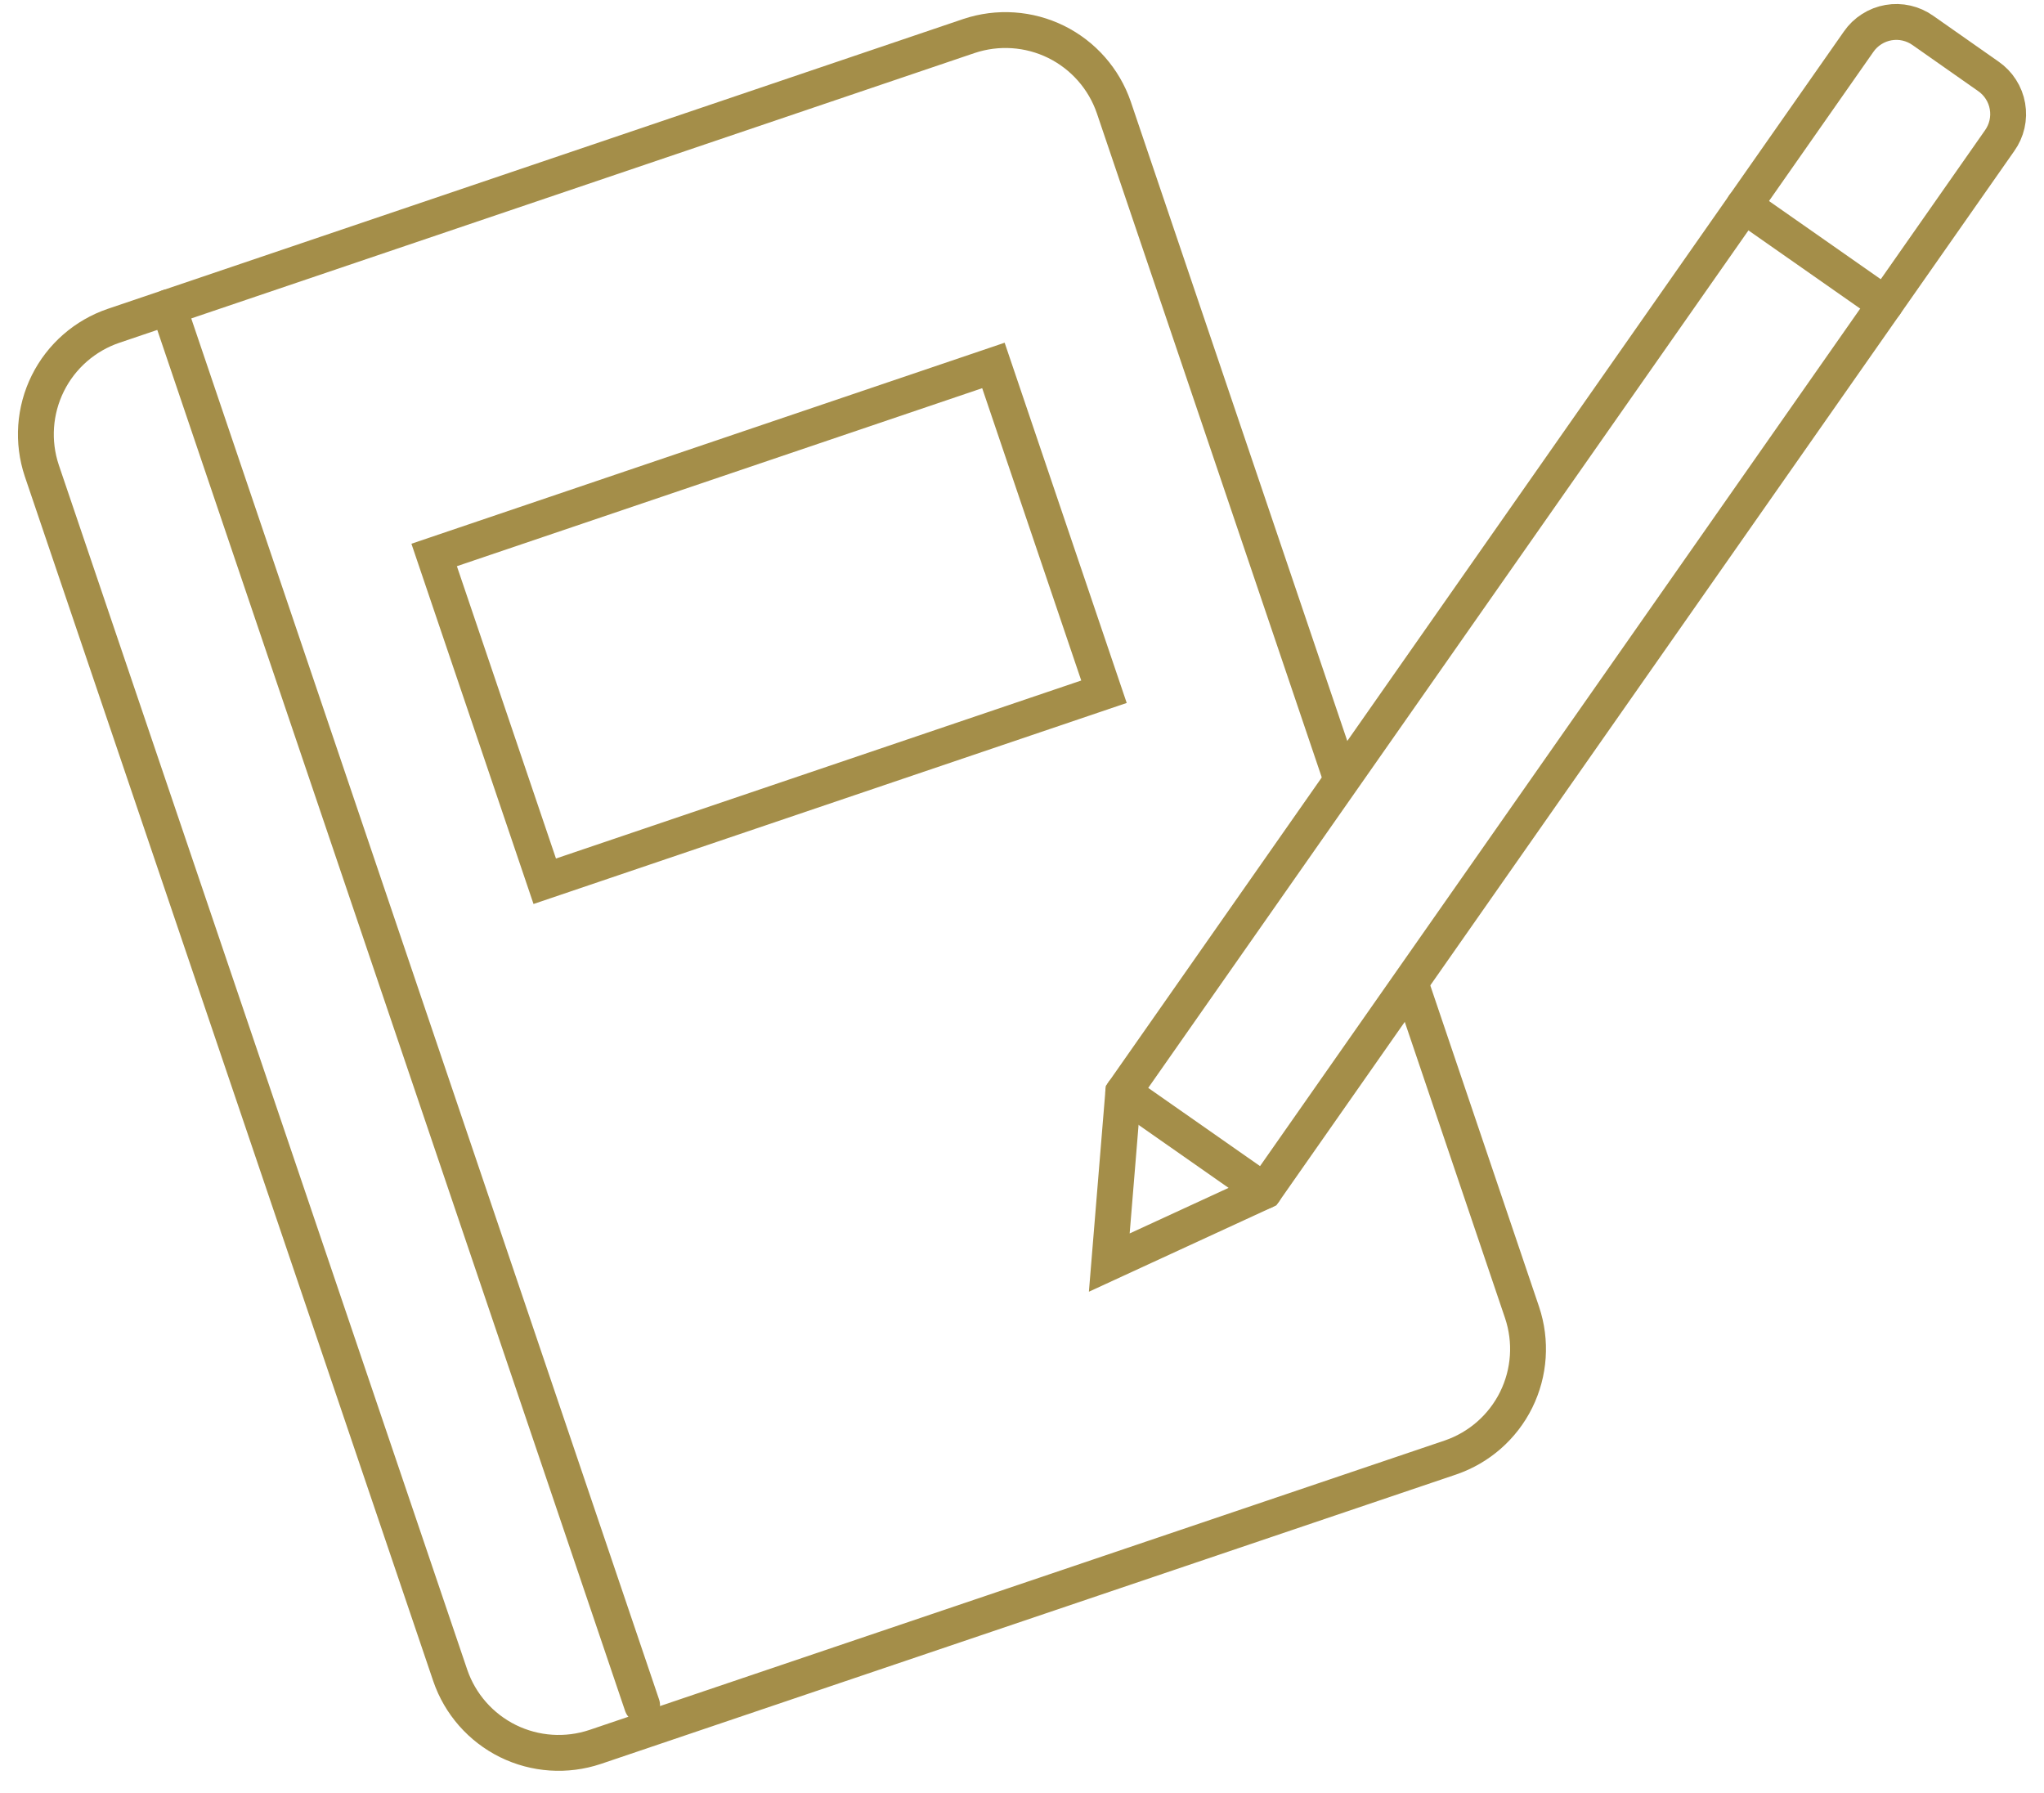
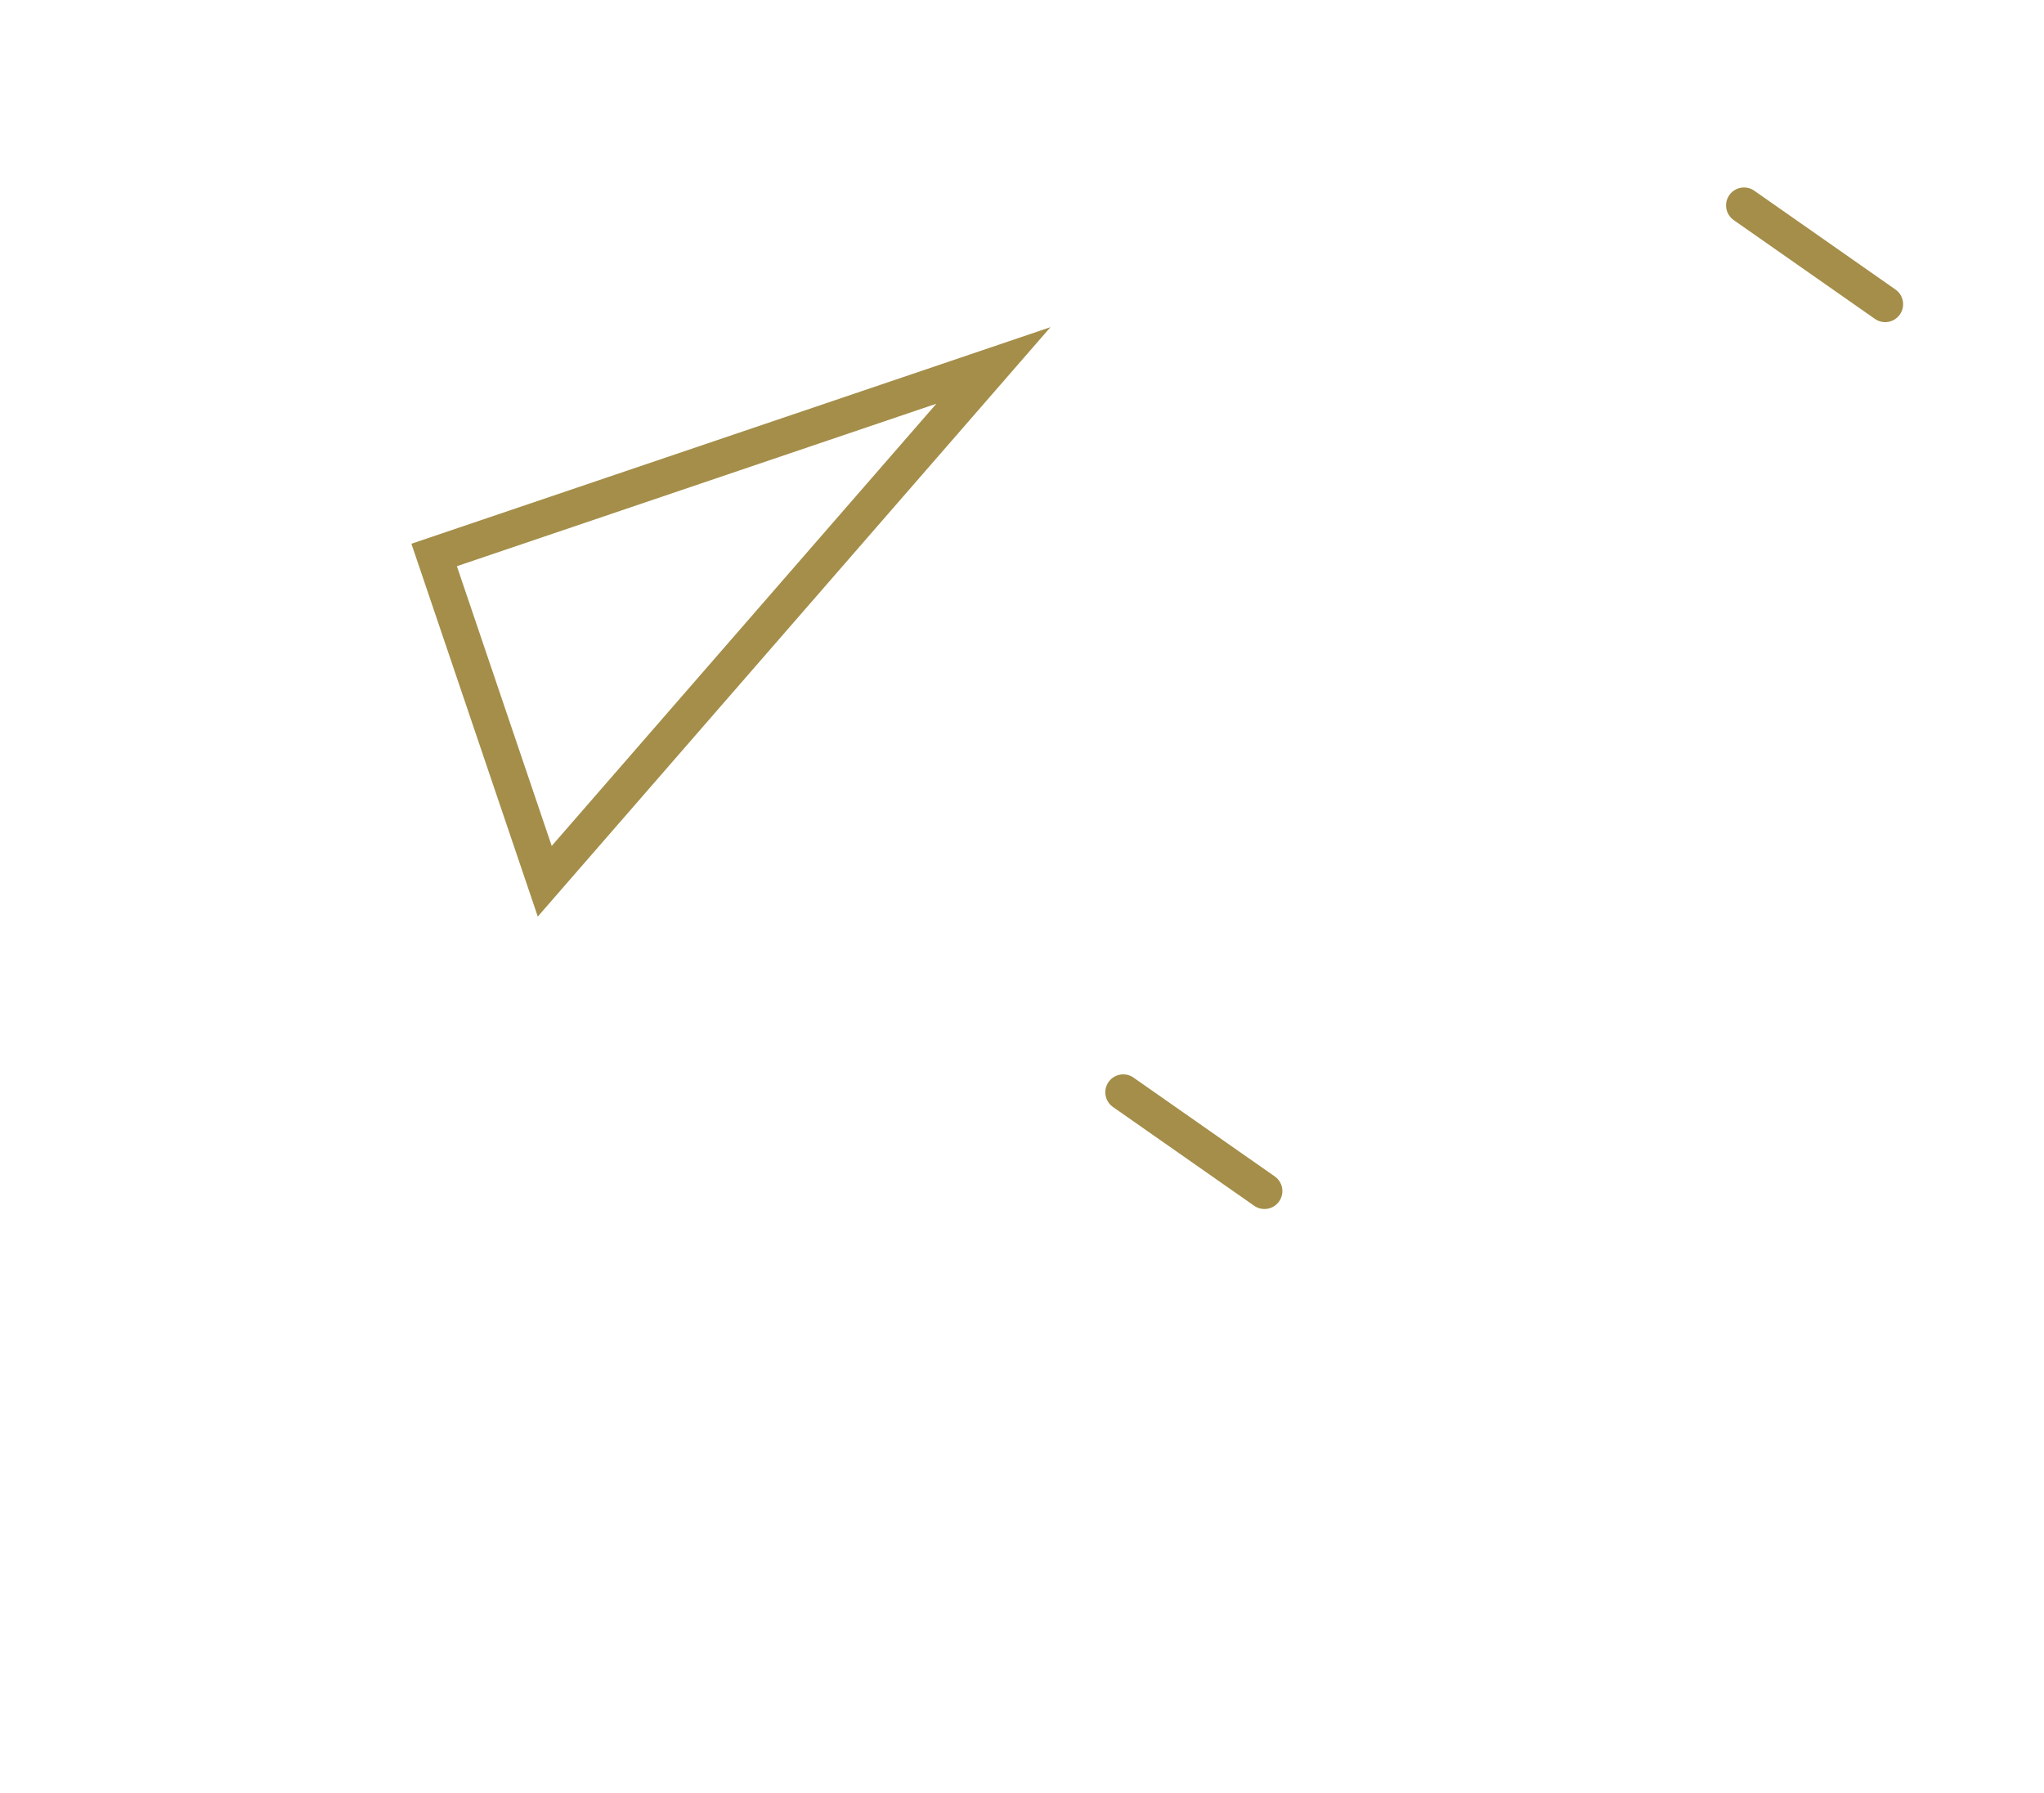
<svg xmlns="http://www.w3.org/2000/svg" width="57" height="50" viewBox="0 0 57 50" fill="none">
-   <path d="M39.371 27.519L42.446 36.603C42.714 37.403 42.655 38.277 42.282 39.034C41.908 39.791 41.25 40.369 40.452 40.643L16.596 48.716C15.795 48.984 14.921 48.925 14.164 48.552C13.408 48.178 12.829 47.52 12.556 46.722L1.165 13.124C0.897 12.322 0.958 11.447 1.334 10.689C1.71 9.932 2.371 9.355 3.172 9.084L27.021 1.004C27.822 0.736 28.696 0.795 29.453 1.168C30.209 1.542 30.788 2.2 31.061 2.998L37.339 21.536" stroke="#A48E49" stroke-miterlimit="10" stroke-linecap="round" />
-   <path d="M4.699 8.566L17.906 47.553" stroke="#A48E49" stroke-miterlimit="10" stroke-linecap="round" />
-   <path d="M27.703 10.191L12.107 15.476L15.191 24.575L30.786 19.29L27.703 10.191Z" stroke="#A48E49" stroke-miterlimit="10" stroke-linecap="round" />
-   <path d="M35.261 33.215L30.934 35.209L31.324 30.46L51.83 1.164C51.926 1.024 52.05 0.905 52.193 0.814C52.336 0.722 52.495 0.66 52.663 0.631C52.83 0.602 53.001 0.606 53.166 0.644C53.332 0.682 53.488 0.752 53.626 0.851L55.448 2.129C55.588 2.226 55.707 2.349 55.798 2.492C55.89 2.635 55.952 2.794 55.981 2.962C56.01 3.129 56.006 3.3 55.968 3.466C55.93 3.631 55.86 3.787 55.761 3.925L35.261 33.215Z" stroke="#A48E49" stroke-miterlimit="10" stroke-linecap="round" />
+   <path d="M27.703 10.191L12.107 15.476L15.191 24.575L27.703 10.191Z" stroke="#A48E49" stroke-miterlimit="10" stroke-linecap="round" />
  <path d="M31.323 30.46L35.261 33.215" stroke="#A48E49" stroke-miterlimit="10" stroke-linecap="round" />
  <path d="M48.634 5.728L52.571 8.483" stroke="#A48E49" stroke-miterlimit="10" stroke-linecap="round" />
</svg>